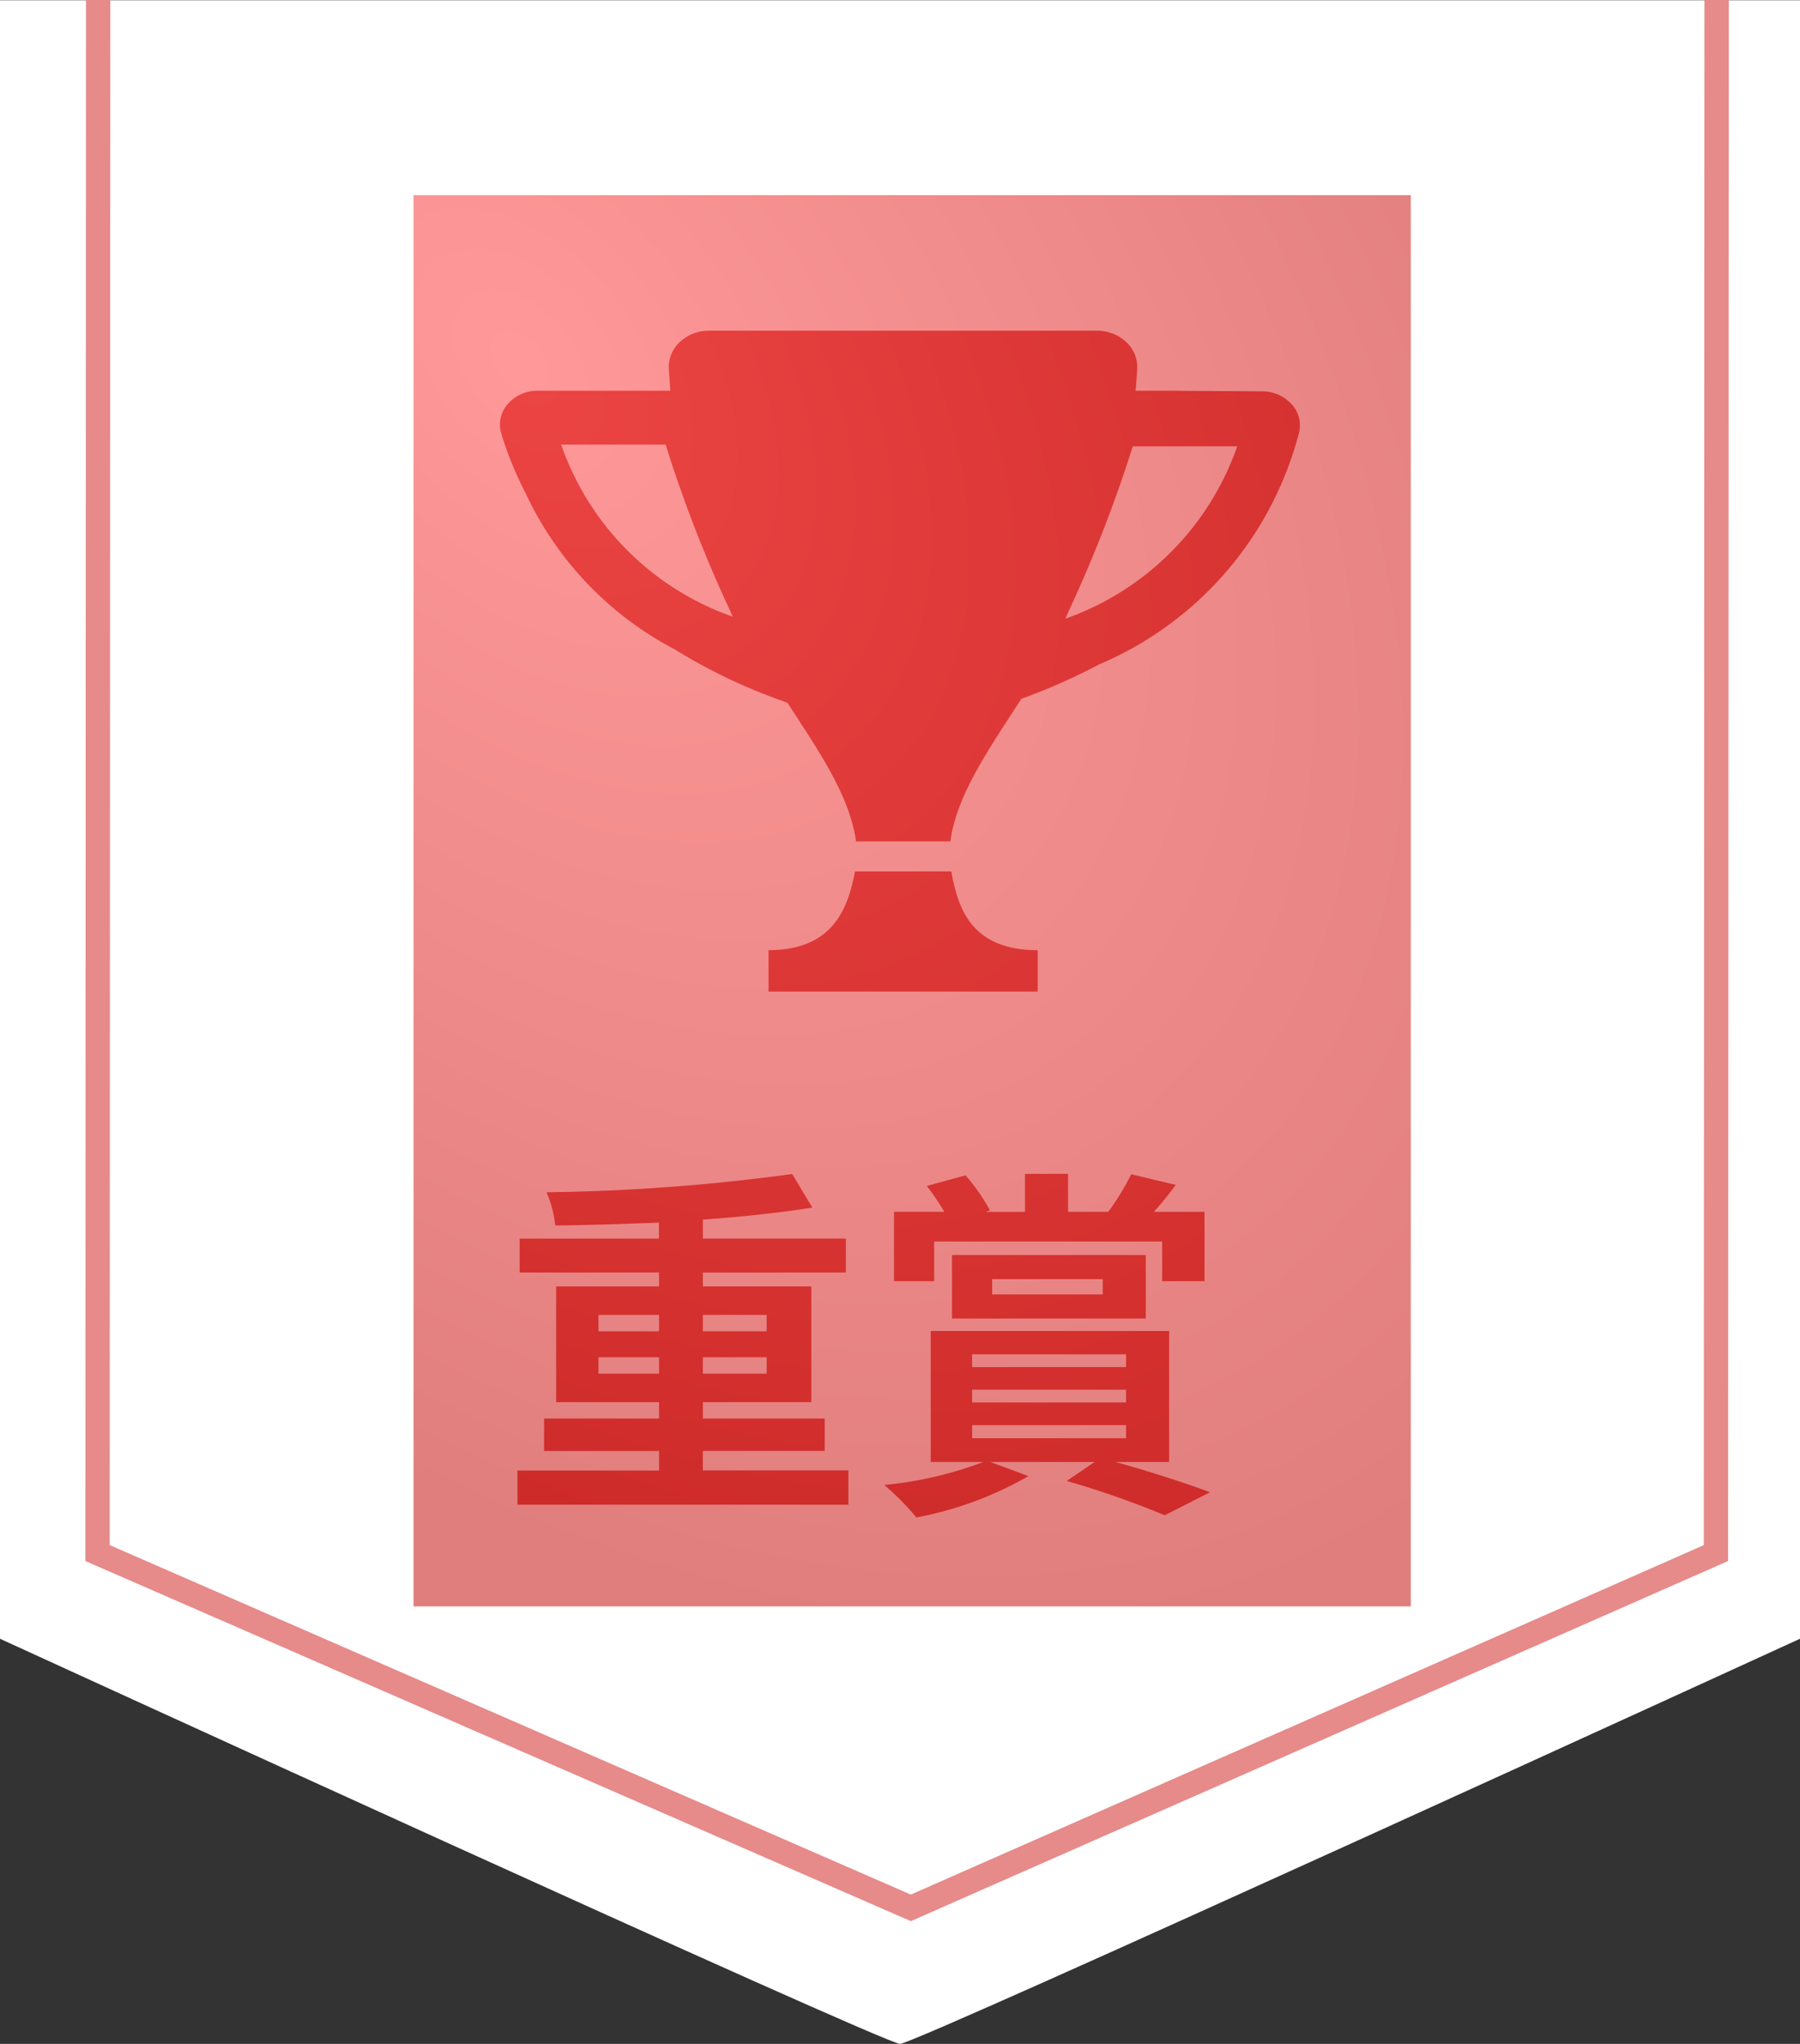
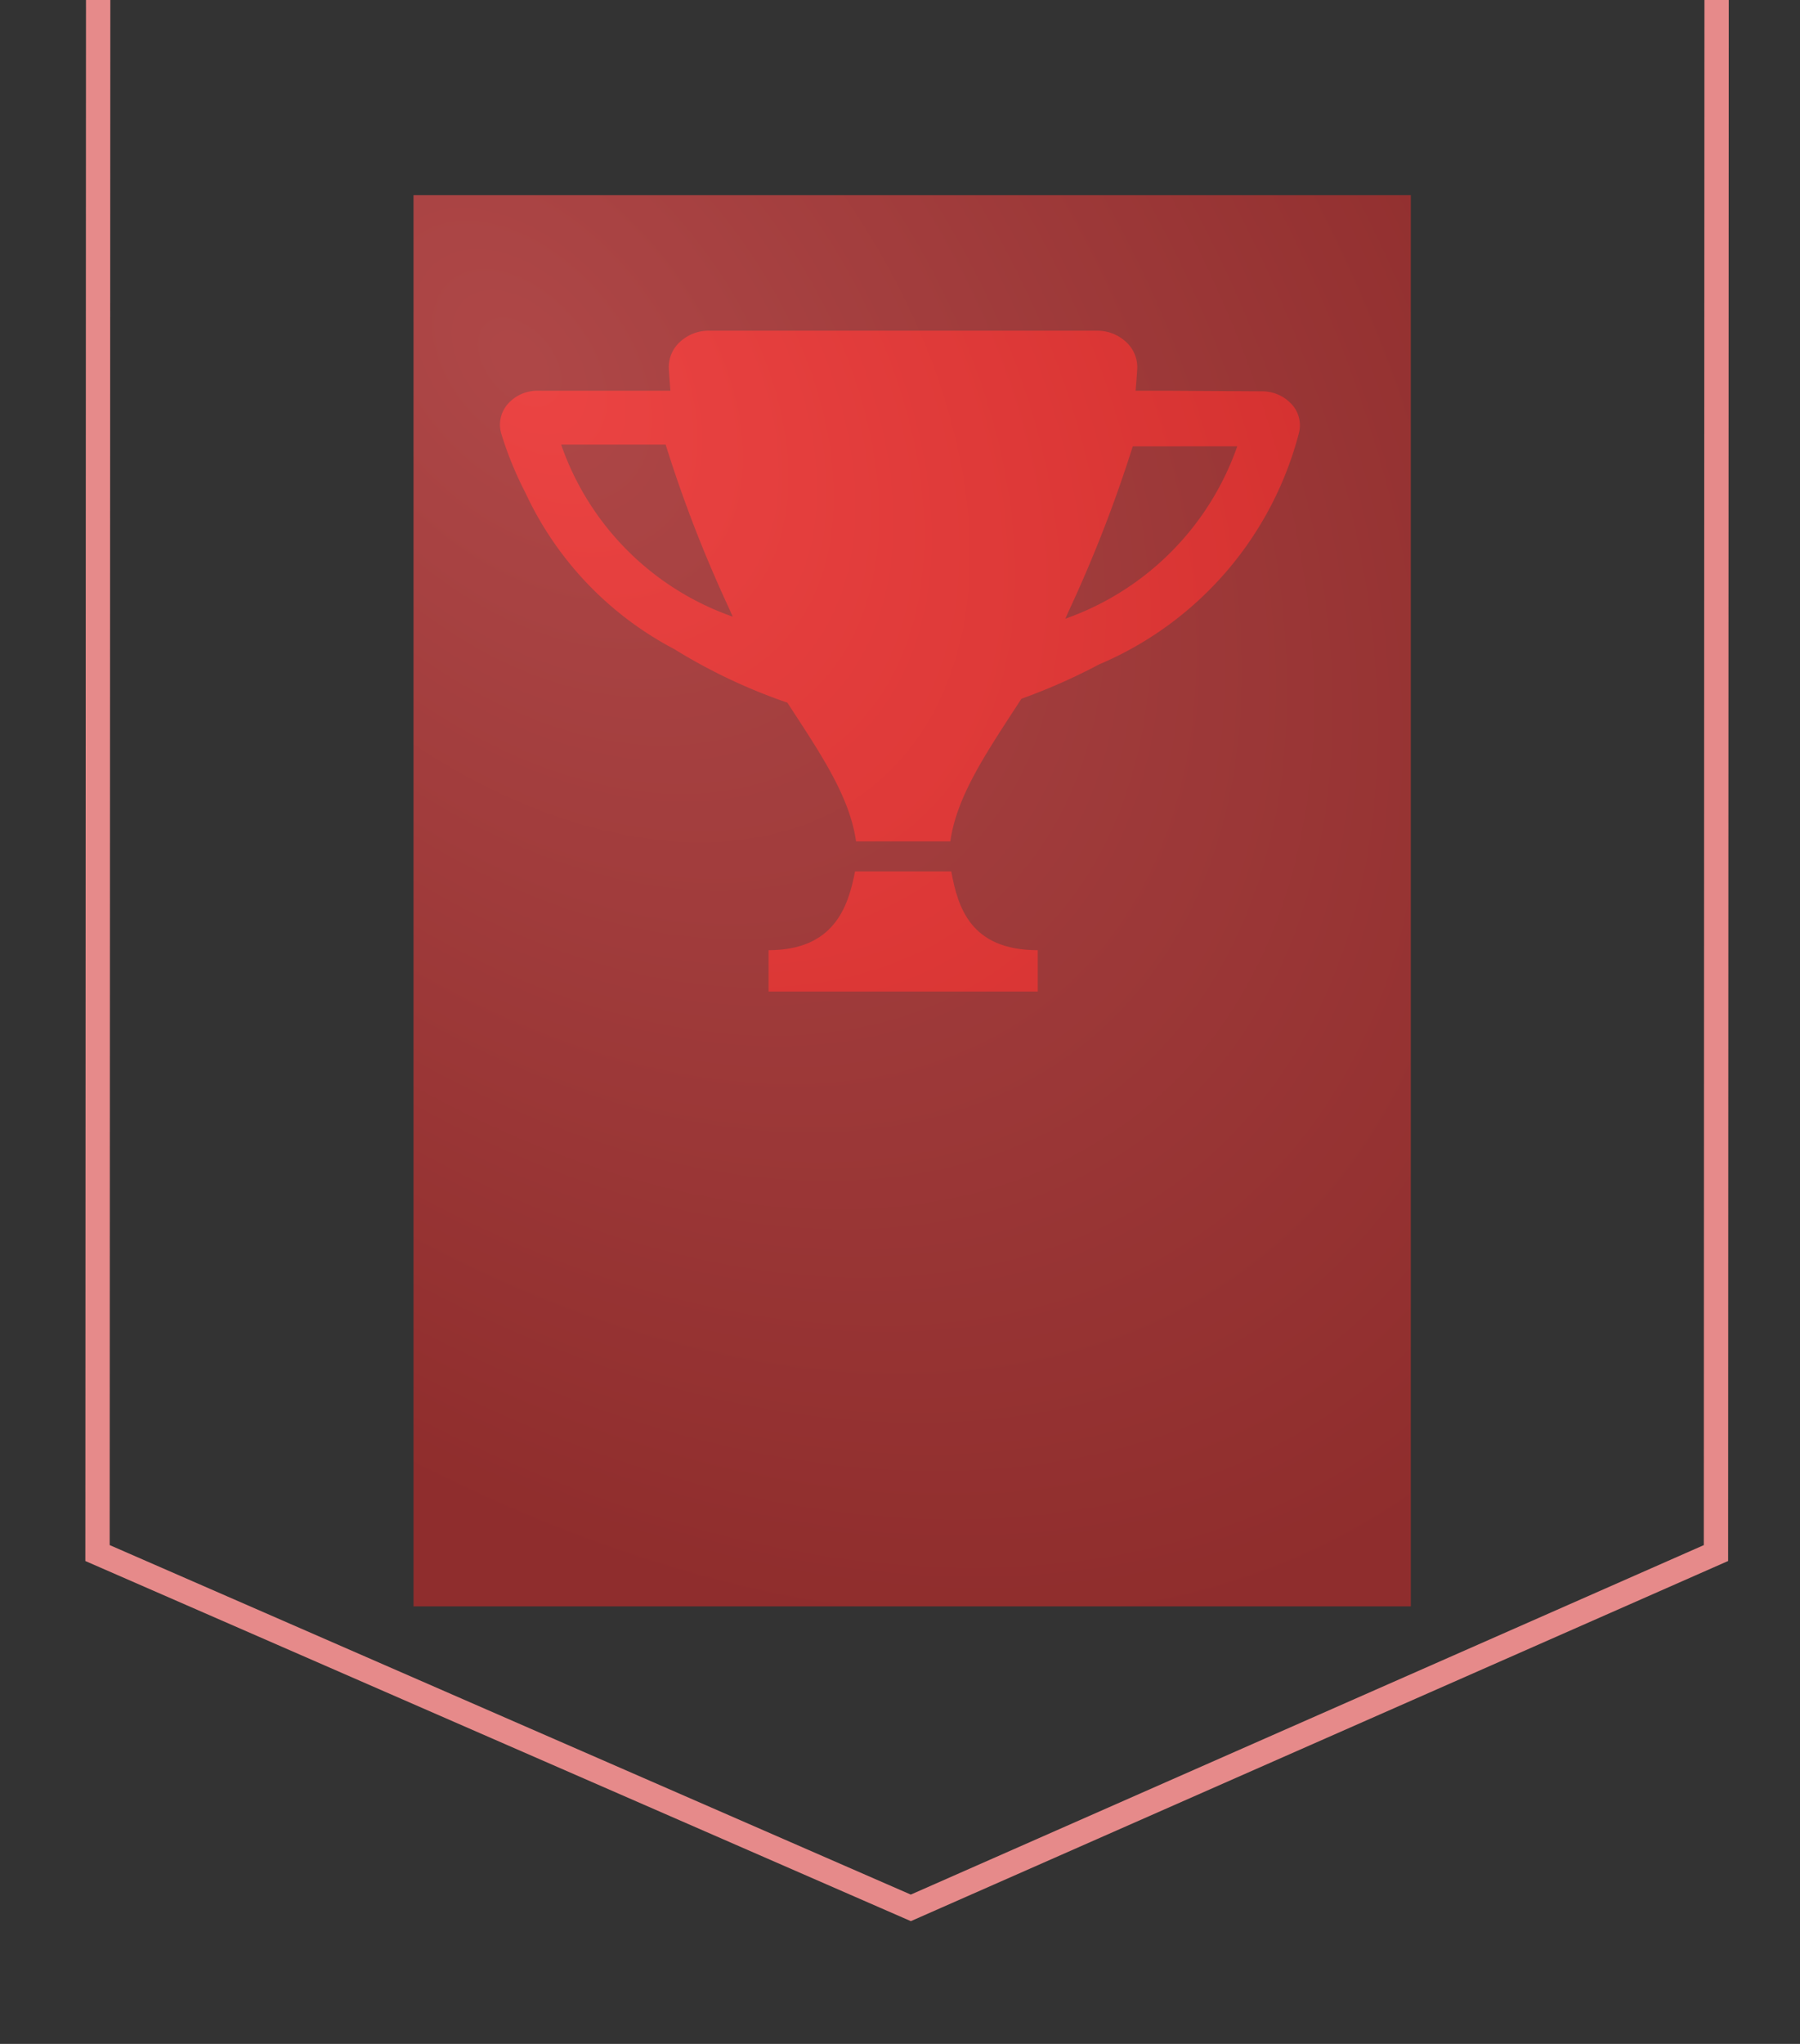
<svg xmlns="http://www.w3.org/2000/svg" width="74" height="84">
  <rect width="100%" height="100%" fill="#333333" stroke="none" />
  <defs>
    <radialGradient id="a" cx=".146" cy=".155" r="1.282" gradientTransform="rotate(27.87 .083 .016) scale(1 .596)" gradientUnits="objectBoundingBox">
      <stop offset="0" stop-color="#f55" />
      <stop offset="1" stop-color="#cc2a29" />
    </radialGradient>
  </defs>
-   <path d="M0 .009h74V67.35S37.65 84 37 84 0 67.35 0 67.35z" fill="#fff" />
  <path d="M4.035 0l-.026 63.828L37.445 78.41l33.1-14.582L70.571 0" fill="none" stroke="#e68a8a" />
  <g fill="#cc2a29" stroke="rgba(0,0,0,0)">
    <path d="M39.109 35.815h-3.958c-.28 1.466-.871 3.236-3.555 3.236v1.7h11.067v-1.7c-2.77 0-3.284-1.768-3.555-3.234" />
    <path d="M39.069 34.581h-3.876c-.246-1.752-1.331-3.415-2.588-5.341l-.236-.362a23.012 23.012 0 01-4.648-2.2 13.839 13.839 0 01-6.12-6.424 14.419 14.419 0 01-.99-2.424 1.286 1.286 0 01.267-1.229 1.608 1.608 0 011.229-.542h5.454c-.026-.3-.046-.6-.066-.894a1.406 1.406 0 01.459-1.114 1.739 1.739 0 011.2-.46h15.938a1.738 1.738 0 011.2.461 1.4 1.4 0 01.46 1.113c-.018.3-.041.6-.066.894h1.388l3.81.024a1.638 1.638 0 011.215.528 1.277 1.277 0 01.306 1.167 14.213 14.213 0 01-8.22 9.528 24.472 24.472 0 01-3.194 1.412l-.208.321-.131.2c-1.253 1.926-2.336 3.589-2.583 5.34zm7.5-16.237a55.725 55.725 0 01-2.639 6.784l-.133.3a11.551 11.551 0 007.068-7.086zm-23.5-.073a11.47 11.47 0 007.053 7.072l-.149-.339a54.365 54.365 0 01-2.608-6.732z" stroke-miterlimit="10" />
  </g>
-   <path d="M24.604 56.455v-.675h2.49v.675zm0-2.415h2.49v.675h-2.49zm6.915 0v.675h-2.625v-.675zm0 2.415h-2.625v-.675h2.625zm-2.625 3.975v-.8h5.01V58.3h-5.01v-.675h4.46V52.87h-4.46v-.57h5.88v-1.395h-5.88v-.78c1.635-.12 3.195-.285 4.5-.495l-.825-1.38a81.958 81.958 0 01-10.1.75 4.7 4.7 0 01.36 1.365c1.35-.015 2.82-.06 4.26-.12v.66h-5.725V52.3h5.73v.57h-4.23v4.755h4.23v.675h-4.725v1.335h4.725v.8h-5.82v1.405h13.605v-1.41zm9.51-9.405h9.375v1.63h1.74v-2.85h-2.085a12.477 12.477 0 00.9-1.11l-1.83-.435a9.938 9.938 0 01-.945 1.545h-1.65v-1.56h-1.77v1.56h-1.62l.18-.06a7.881 7.881 0 00-1.005-1.44l-1.59.435a11.013 11.013 0 01.72 1.065h-2.07v2.85h1.65zm2.385 1.545h4.545v.63h-4.545zm6.315 1.62v-2.61h-7.965v2.61zm-7.14 4.38h6.33v.54h-6.33zm0-1.455h6.33v.525h-6.33zm0-1.455h6.33v.525h-6.33zm8.1 4.425V54.7h-9.8v5.385h2.16a15.6 15.6 0 01-4.07.945 11.1 11.1 0 011.32 1.335 14.59 14.59 0 004.605-1.7l-1.565-.58h4.29l-1.15.78a37.356 37.356 0 014.03 1.41l1.86-.945c-.945-.36-2.475-.855-3.885-1.245z" fill="#cc2a29" />
  <path transform="translate(17 8.02)" opacity=".605" fill="url(#a)" style="mix-blend-mode:screen;isolation:isolate" d="M0 0h41v58H0z" />
</svg>